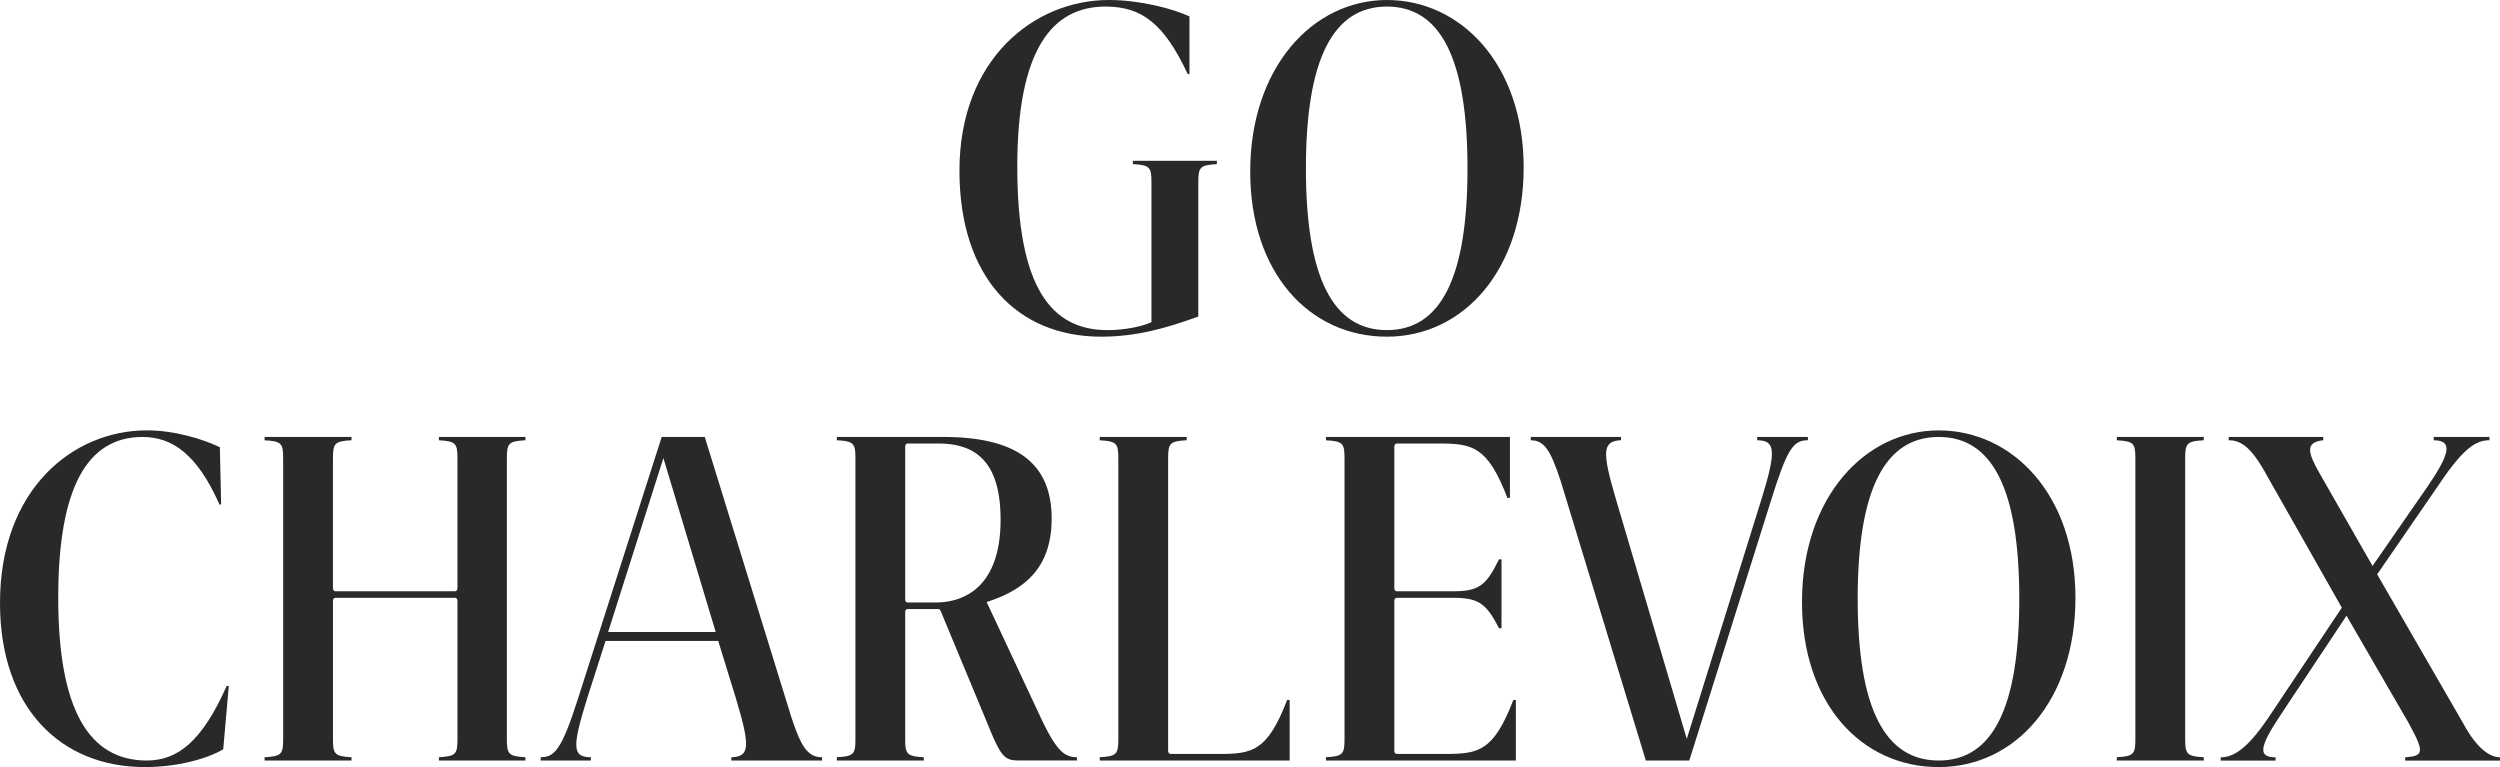
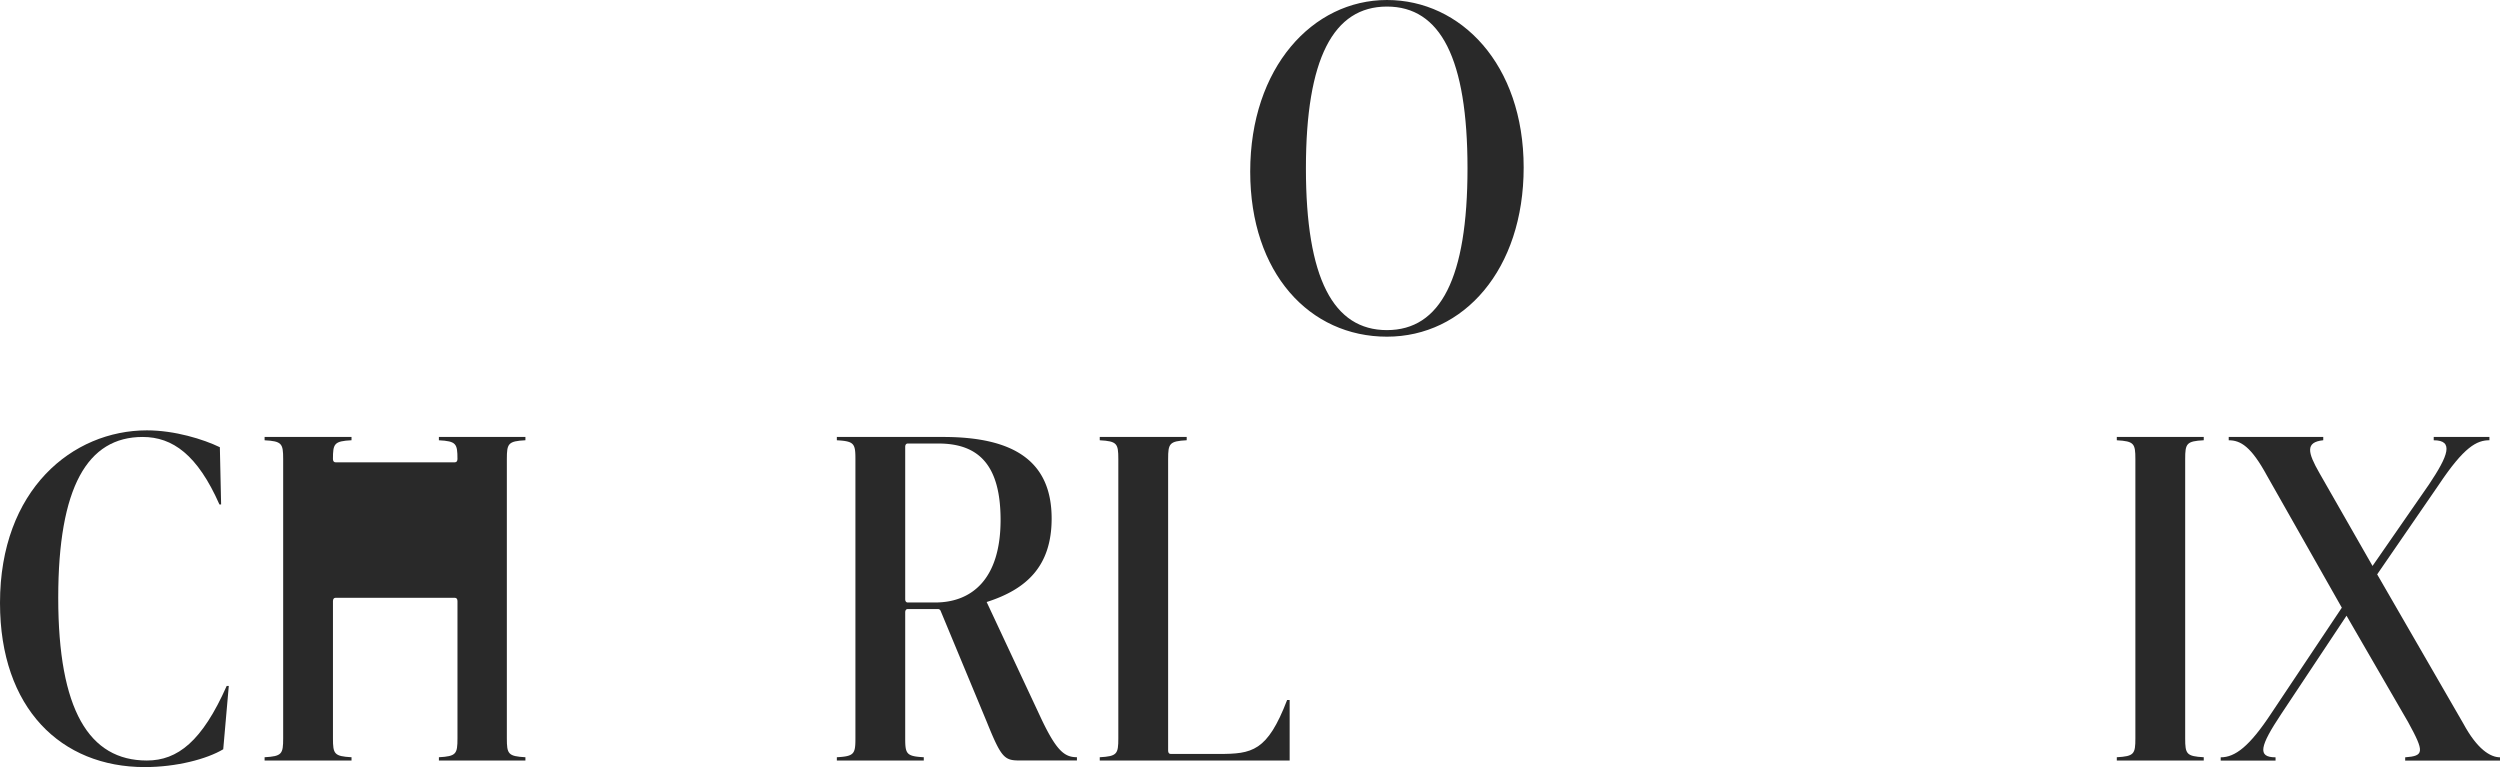
<svg xmlns="http://www.w3.org/2000/svg" id="Calque_1" data-name="Calque 1" viewBox="0 0 1800 552.3">
-   <path fill="#292929" d="M792.89,242.41c24.61,0,45.88-5.74,69.89-14.52V131.67c0-11.14.91-12.83,13.37-13.5V115.8H815.68v2.37c12.46.67,13.37,2.36,13.37,13.5V231.94c-5.47,2.7-18.23,5.74-31.6,5.74-40.72,0-65-30.72-65-117.83,0-84.4,25.22-115.12,63.5-115.12,26.43,0,42.23,12.49,59.25,48.61h1.21V11.82C844.85,6.41,821.15,0,798.36,0,744.58,0,690.8,42.54,690.8,122.89,690.8,199.87,732.43,242.41,792.89,242.41Z" />
  <path fill="#292929" d="M998.6,0c-53.48,0-98.45,48.62-98.45,123.57,0,73.26,42.85,118.84,98.45,118.84,55.3,0,98.44-48.28,98.44-121.88C1097,46.25,1051.77,0,998.6,0Zm0,237.68c-38.59,0-58.34-37.14-58.34-116.48,0-79,19.75-116.47,58.34-116.47s58,37.47,58,116.47S1037.19,237.68,998.6,237.68Z" />
  <path fill="#292929" d="M105.74,547.57c-41.63,0-63.81-36.46-63.81-117.15,0-79.68,21-115.81,60.77-115.81,21.57,0,39.5,12.83,55.3,48.62h1.21L158.3,322c-11.85-5.74-32.51-12.15-52.56-12.15C52.26,309.89,0,352.43,0,434.13c0,76,44.06,118.17,104.22,118.17,22.79,0,44.66-5.74,56.51-12.83l4-45.58h-1.52C145.54,533.73,127.92,547.57,105.74,547.57Z" />
-   <path fill="#292929" d="M316,317c12.46.67,13.37,2.36,13.37,13.5v92.85c0,1.35-.61,2.36-1.82,2.36h-86c-1.22,0-1.83-1-1.83-2.36V330.48c0-11.14.92-12.83,13.37-13.5v-2.37H190.51V317c12.46.67,13.37,2.36,13.37,13.5V531.7c0,11.14-.91,12.83-13.37,13.51v2.36H253.1v-2.36c-12.45-.68-13.37-2.37-13.37-13.51V432.78c0-1.35.61-2.36,1.83-2.36h86c1.21,0,1.82,1,1.82,2.36V531.7c0,11.14-.91,12.83-13.37,13.51v2.36h62.29v-2.36c-12.46-.68-13.37-2.37-13.37-13.51V330.48c0-11.14.91-12.83,13.37-13.5v-2.37H316Z" />
-   <path fill="#292929" d="M569.71,516.17,507.42,314.61h-31L416.27,502.67c-11.85,37.13-17,42.54-27,42.54v2.36h36.16v-2.36c-13.68,0-13.37-7.77-2.74-42.21L436,461.48h81.13L529.91,503c10.33,34.44,10,41.87-3.34,42.21v2.36h65.32v-2.36C582.17,545.21,577,538.79,569.71,516.17ZM437.84,455.06l39.81-125.25,37.67,125.25Z" />
+   <path fill="#292929" d="M316,317c12.46.67,13.37,2.36,13.37,13.5c0,1.35-.61,2.36-1.82,2.36h-86c-1.22,0-1.83-1-1.83-2.36V330.48c0-11.14.92-12.83,13.37-13.5v-2.37H190.51V317c12.46.67,13.37,2.36,13.37,13.5V531.7c0,11.14-.91,12.83-13.37,13.51v2.36H253.1v-2.36c-12.45-.68-13.37-2.37-13.37-13.51V432.78c0-1.35.61-2.36,1.83-2.36h86c1.21,0,1.82,1,1.82,2.36V531.7c0,11.14-.91,12.83-13.37,13.51v2.36h62.29v-2.36c-12.46-.68-13.37-2.37-13.37-13.51V330.48c0-11.14.91-12.83,13.37-13.5v-2.37H316Z" />
  <path fill="#292929" d="M749.89,517.86l-39.5-84.41c28.56-9.11,46.79-25.65,46.79-60.09,0-41.19-27-58.75-78.08-58.75H602.53V317c12.46.67,13.37,2.36,13.37,13.5V531.7c0,11.14-.91,12.83-13.37,13.51v2.36h62.59v-2.36c-12.46-.68-13.37-2.37-13.37-13.51V440.88c0-1.35.61-2.36,1.82-2.36h21.88a2.05,2.05,0,0,1,1.82,1.35l33.12,79.68c10.64,26.33,12.76,28,24,28h41v-2.36C766.6,545.21,760.83,540.82,749.89,517.86Zm-76.57-84.07H653.57c-1.21,0-1.82-1-1.82-2.36V321.7c0-1.35.61-2.36,1.82-2.36h22.18c29.48,0,44.67,16.21,44.67,55C720.42,416.91,699.76,433.79,673.32,433.79Z" />
  <path fill="#292929" d="M877.51,542.84H842.87c-1.22,0-1.82-1-1.82-2.36v-210c0-11.14.91-12.83,13.37-13.5v-2.37h-62.6V317c12.46.67,13.37,2.36,13.37,13.5V531.7c0,11.14-.91,12.83-13.37,13.51v2.36H928.55V504h-1.82C912.45,541.15,901.51,542.84,877.51,542.84Z" />
-   <path fill="#292929" d="M1040.37,542.84h-34.64c-1.21,0-1.82-1-1.82-2.36V432.78c0-1.35.61-2.36,1.82-2.36h39.81c18.53,0,24.31,3.37,33.73,21.94h1.82V402.73h-1.82c-9.42,19.25-14.59,23-33.73,23h-39.81c-1.21,0-1.82-1-1.82-2.36V321.7c0-1.35.61-2.36,1.82-2.36h30.39c24,0,34.94,2,49.22,39.16h1.82V314.61H954.69V317c12.46.67,13.37,2.36,13.37,13.5V531.7c0,11.14-.91,12.83-13.37,13.51v2.36h136.73V504h-1.82C1075.32,541.15,1064.38,542.84,1040.37,542.84Z" />
-   <path fill="#292929" d="M1301.68,314.61h-36.46V317c13.37,0,13.67,8.1,3,42.54L1214.48,532l-51-172.52c-10-34.1-10-41.87,3.65-42.54v-2.37h-65V317c9.72,0,14.28,7.09,21.57,29.37L1185,547.57h31.29l59-187.72c11.54-36.8,15.8-42.87,26.43-42.87Z" />
-   <path fill="#292929" d="M1395.88,309.89c-53.48,0-98.45,48.61-98.45,123.56,0,73.27,42.84,118.85,98.45,118.85,55.3,0,98.44-48.28,98.44-121.88C1494.32,356.14,1449.05,309.89,1395.88,309.89Zm0,237.68c-38.59,0-58.34-37.14-58.34-116.48,0-79,19.75-116.48,58.34-116.48s58,37.48,58,116.48S1434.46,547.57,1395.88,547.57Z" />
  <path fill="#292929" d="M1524.1,317c12.46.67,13.37,2.36,13.37,13.5V531.7c0,11.14-.91,12.83-13.37,13.51v2.36h62.6v-2.36c-12.46-.68-13.37-2.37-13.37-13.51V330.48c0-11.14.91-12.83,13.37-13.5v-2.37h-62.6Z" />
  <path fill="#292929" d="M1773.56,520.9l-62-107.36,44.36-64.49c18.23-27.35,27.35-32.07,36.46-32.07v-2.37h-40.1V317c14.58,0,10.63,10.8-3.35,31.73l-40.71,58.75L1670,340.61c-8.5-14.85-10.33-22.28,2.74-23.63v-2.37h-68.06V317c8.51,0,16.1,4.39,27.65,25.66l53.78,94.87-50.74,76c-15.8,24-26.13,31.74-36.47,31.74v2.36h39.5v-2.36c-13.36,0-11.24-8.11,4-31.07l47.1-70.89,44.36,76.63c11.85,21.61,11.55,24.31-2.13,25.33v2.36H1800v-2.36C1793,545.21,1783.59,539.47,1773.56,520.9Z" />
</svg>